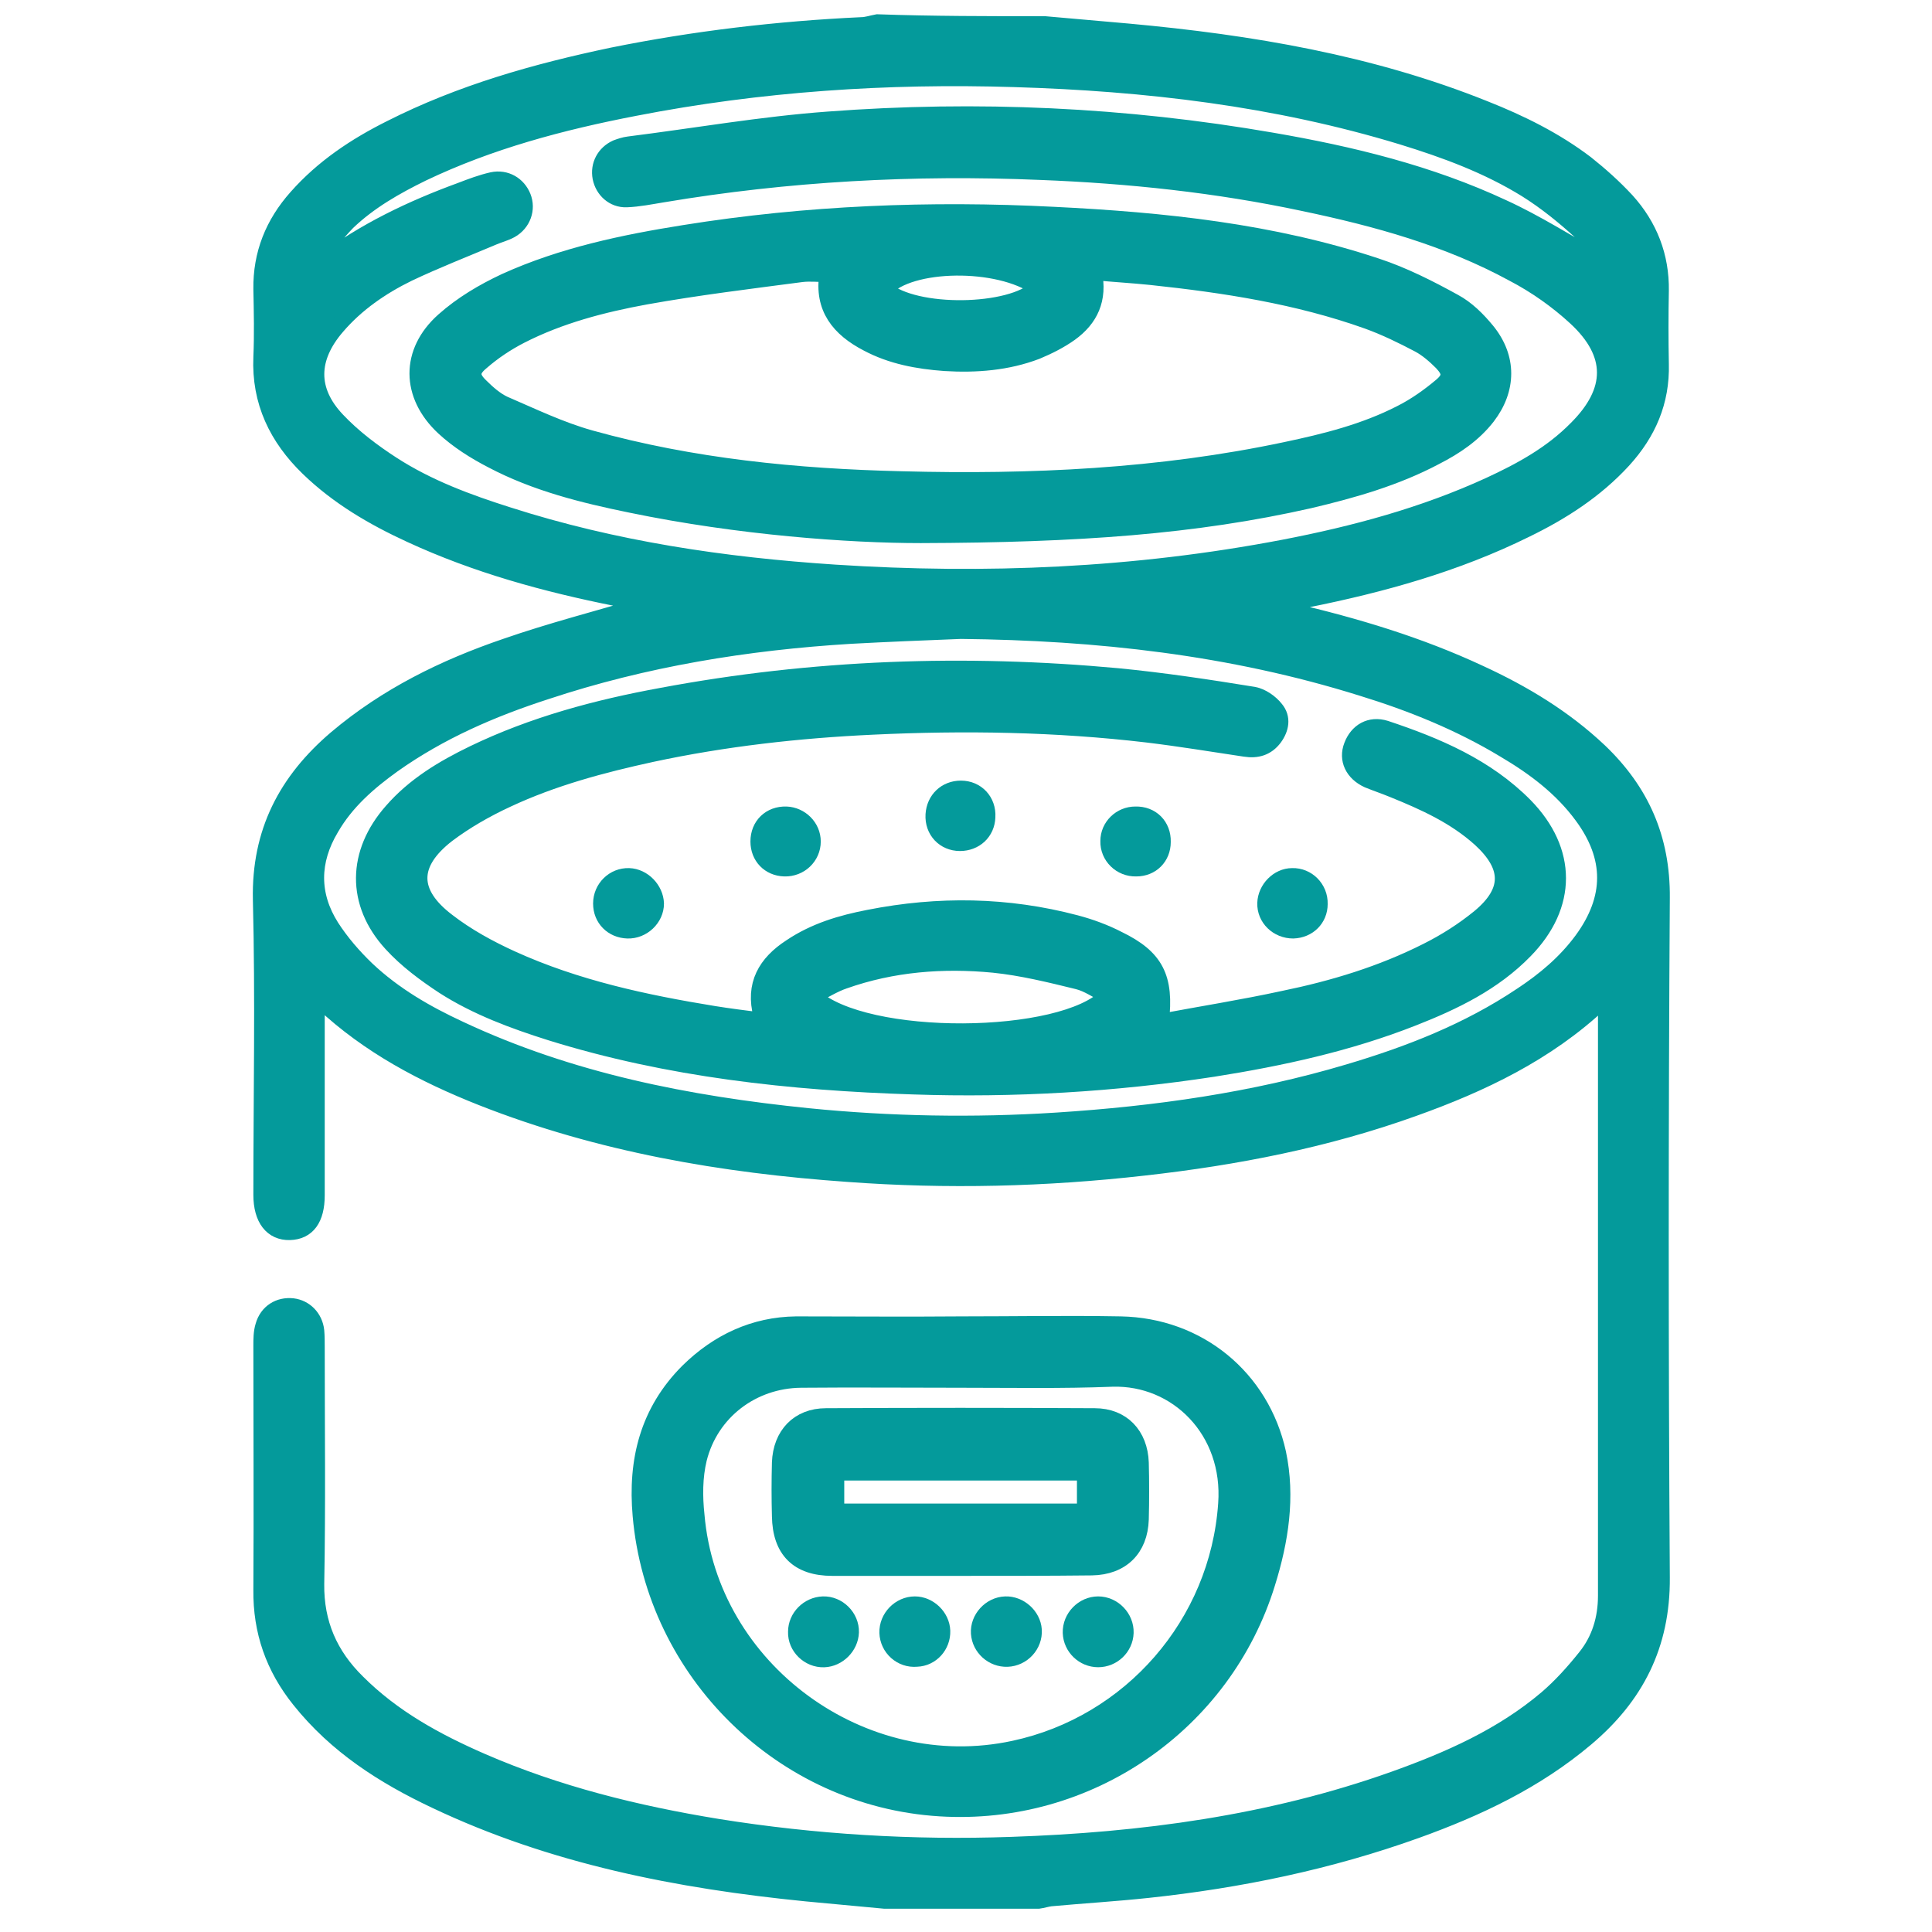
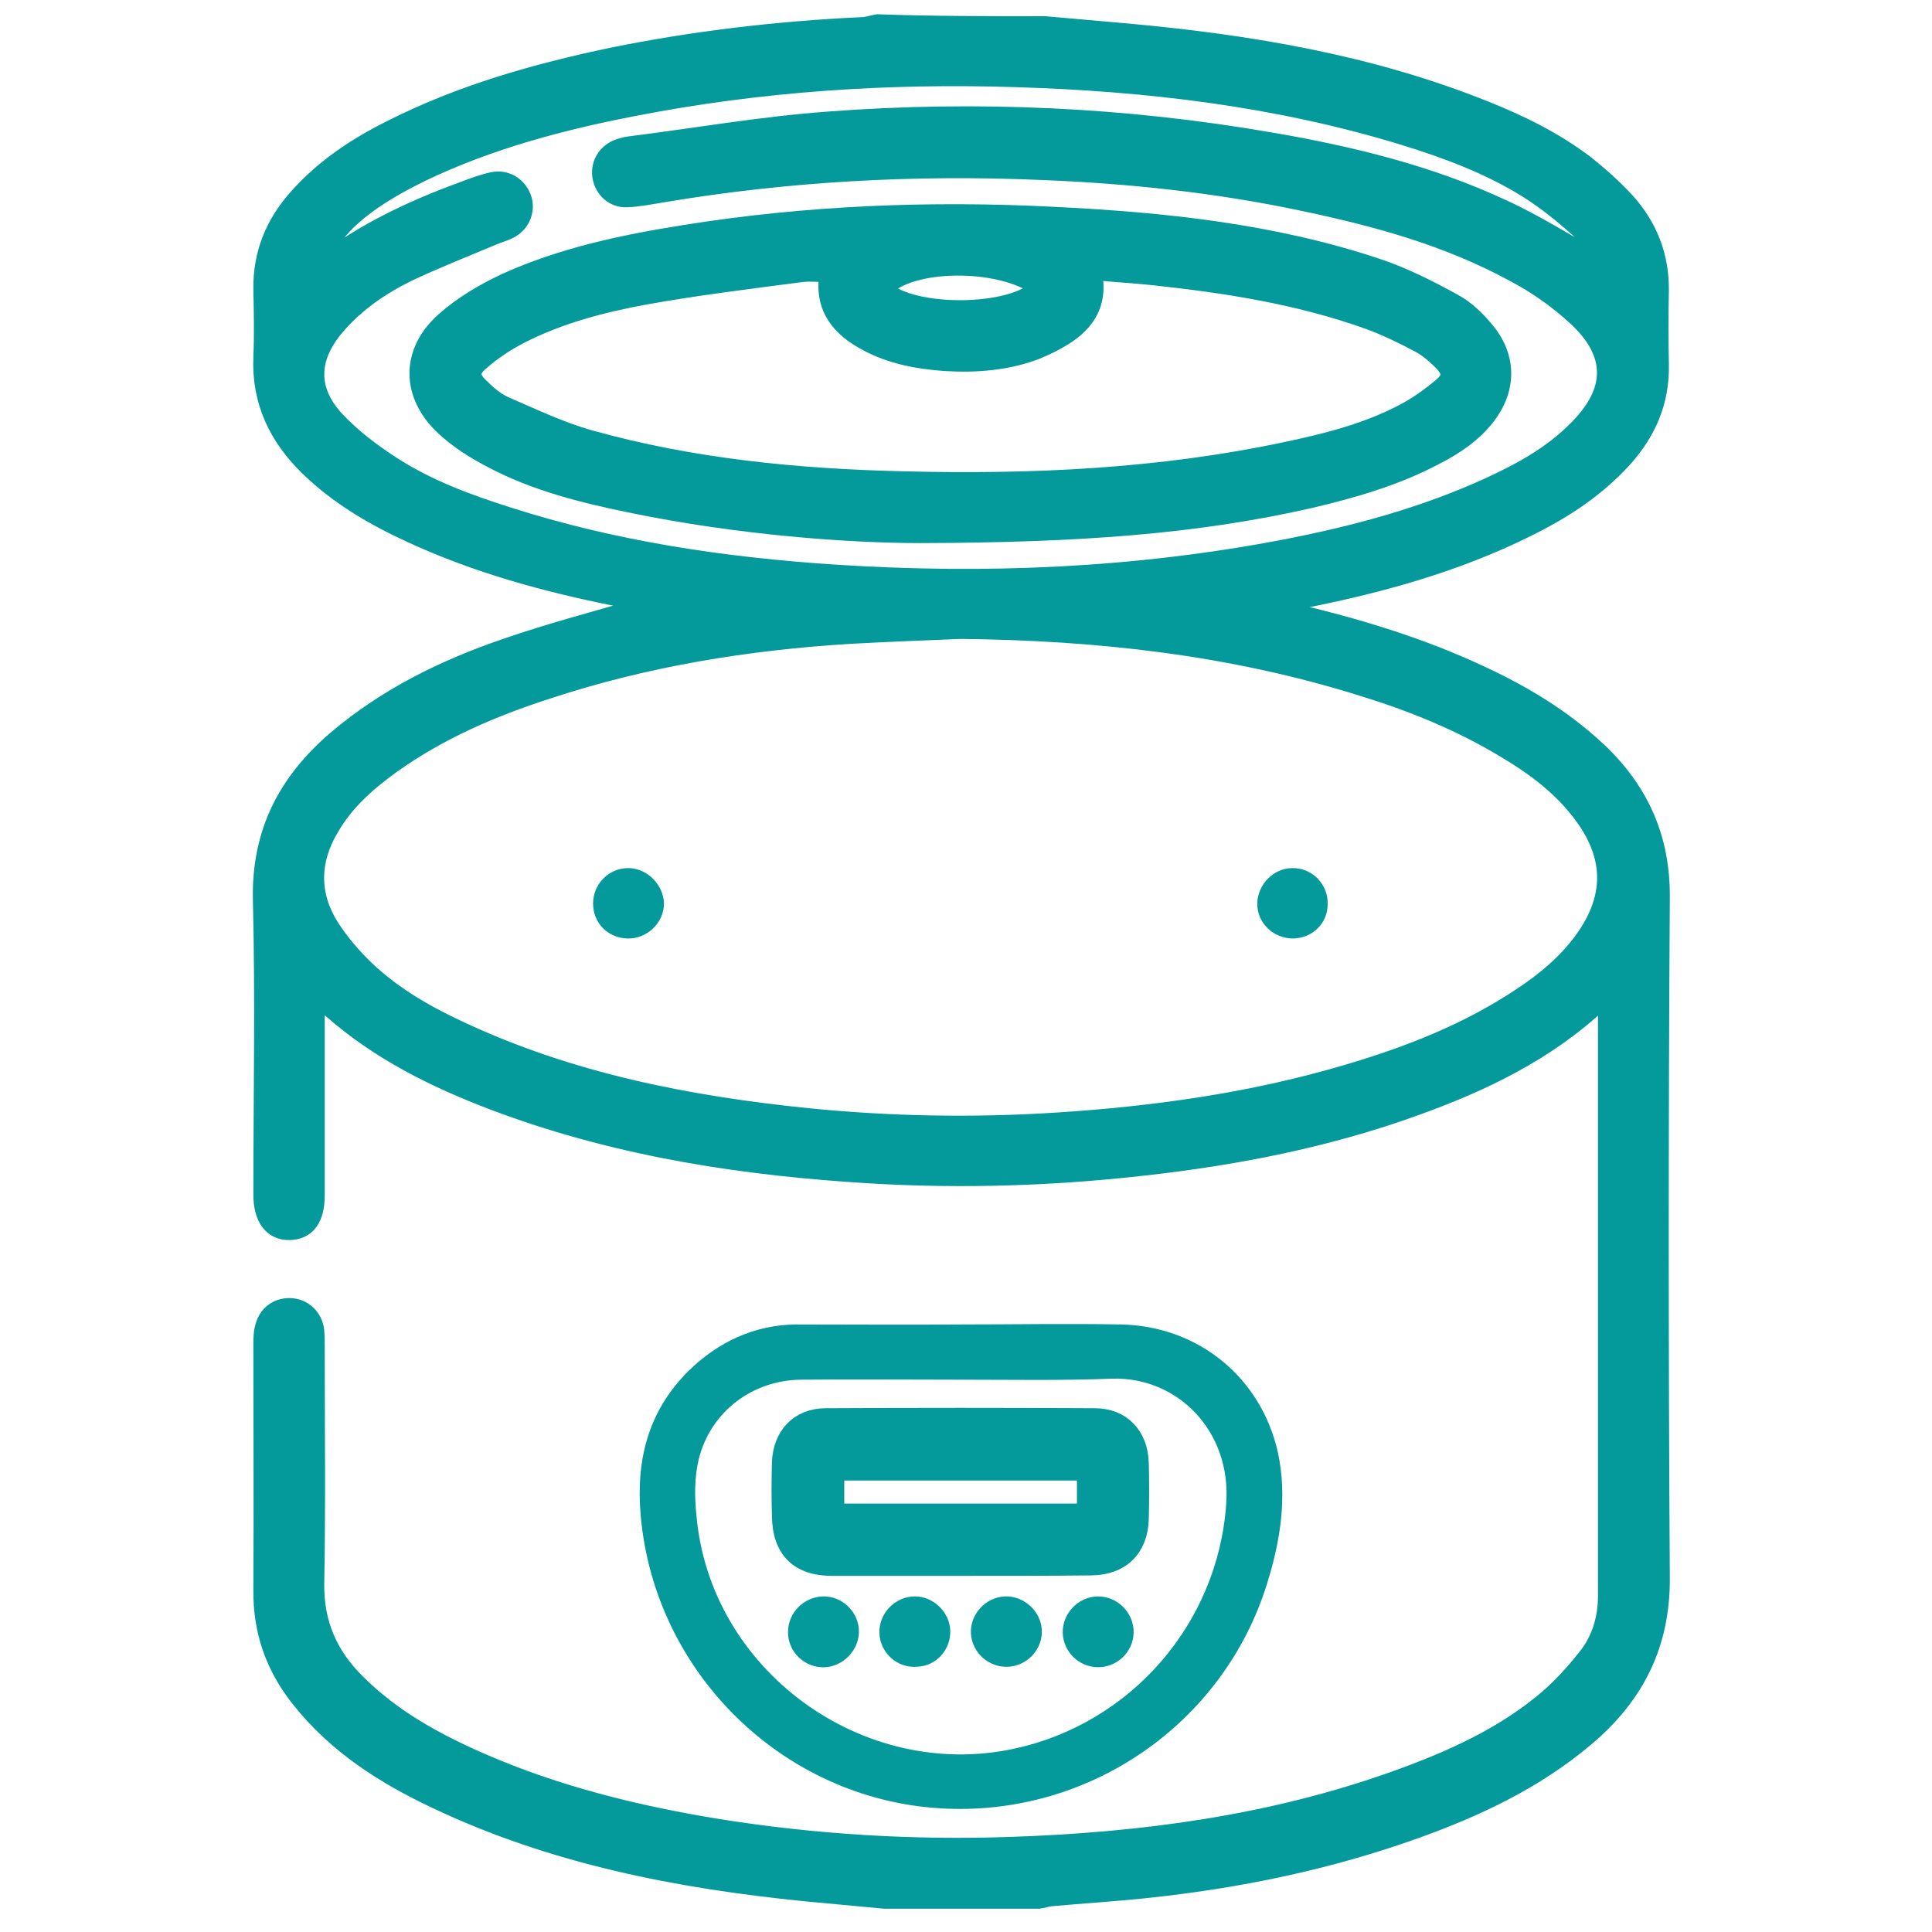
<svg xmlns="http://www.w3.org/2000/svg" width="32" height="32" viewBox="0 0 32 32" fill="none">
  <g clip-path="url(#clip0_14_632)">
    <path d="M15.923 21.937C16.805 21.937 17.679 21.921 18.562 21.937C19.849 21.961 20.893 22.819 21.168 24.066C21.322 24.795 21.209 25.515 20.99 26.219C20.27 28.559 18.019 30.105 15.566 29.951C12.96 29.79 10.839 27.701 10.612 25.102C10.531 24.188 10.733 23.378 11.397 22.714C11.891 22.228 12.49 21.945 13.186 21.937C14.101 21.937 15.008 21.945 15.923 21.937ZM15.906 22.852C15.024 22.852 14.15 22.844 13.267 22.852C12.458 22.86 11.77 23.386 11.575 24.163C11.502 24.463 11.502 24.787 11.535 25.094C11.753 27.66 14.287 29.506 16.797 28.964C18.724 28.551 20.173 26.899 20.31 24.908C20.399 23.694 19.493 22.803 18.424 22.835C17.59 22.868 16.748 22.852 15.906 22.852Z" fill="#049A9B" />
-     <path d="M15.923 21.937C16.805 21.937 17.679 21.921 18.562 21.937C19.849 21.961 20.893 22.819 21.168 24.066C21.322 24.795 21.209 25.515 20.99 26.219C20.27 28.559 18.019 30.105 15.566 29.951C12.96 29.79 10.839 27.701 10.612 25.102C10.531 24.188 10.733 23.378 11.397 22.714C11.891 22.228 12.49 21.945 13.186 21.937C14.101 21.937 15.008 21.945 15.923 21.937ZM15.906 22.852C15.024 22.852 14.15 22.844 13.267 22.852C12.458 22.86 11.77 23.386 11.575 24.163C11.502 24.463 11.502 24.787 11.535 25.094C11.753 27.66 14.287 29.506 16.797 28.964C18.724 28.551 20.173 26.899 20.31 24.908C20.399 23.694 19.493 22.803 18.424 22.835C17.59 22.868 16.748 22.852 15.906 22.852Z" stroke="#049A9B" stroke-width="0.267" />
    <path d="M17.307 0.402C17.769 0.443 18.23 0.483 18.692 0.524C20.715 0.71 22.699 1.042 24.593 1.803C25.184 2.037 25.759 2.321 26.269 2.709C26.504 2.896 26.731 3.098 26.941 3.325C27.322 3.746 27.516 4.248 27.508 4.814C27.5 5.219 27.5 5.624 27.508 6.029C27.524 6.652 27.297 7.17 26.884 7.623C26.423 8.125 25.864 8.482 25.265 8.773C24.116 9.34 22.893 9.68 21.639 9.931C21.501 9.955 21.363 9.987 21.153 10.028C21.266 10.076 21.323 10.109 21.379 10.117C22.456 10.368 23.509 10.684 24.512 11.153C25.233 11.485 25.905 11.89 26.488 12.44C27.184 13.104 27.532 13.889 27.524 14.869C27.5 18.625 27.5 22.373 27.524 26.13C27.532 27.247 27.095 28.097 26.269 28.793C25.435 29.497 24.472 29.951 23.46 30.315C22.019 30.833 20.529 31.141 19.007 31.303C18.473 31.36 17.939 31.392 17.404 31.441C17.34 31.448 17.267 31.473 17.202 31.481C16.352 31.481 15.502 31.481 14.652 31.481C14.223 31.441 13.786 31.4 13.357 31.36C11.236 31.149 9.155 30.744 7.212 29.821C6.354 29.416 5.569 28.915 4.962 28.154C4.533 27.619 4.322 27.02 4.33 26.332C4.338 24.988 4.33 23.645 4.33 22.293C4.33 22.179 4.33 22.066 4.363 21.96C4.427 21.734 4.622 21.612 4.848 21.637C5.051 21.661 5.213 21.823 5.237 22.041C5.245 22.131 5.245 22.22 5.245 22.317C5.245 23.62 5.261 24.932 5.237 26.235C5.229 26.891 5.464 27.417 5.917 27.862C6.508 28.453 7.22 28.842 7.981 29.174C9.228 29.716 10.54 30.04 11.883 30.259C13.494 30.517 15.122 30.615 16.749 30.558C18.91 30.485 21.039 30.202 23.087 29.473C23.994 29.149 24.877 28.761 25.621 28.129C25.856 27.927 26.067 27.692 26.261 27.449C26.496 27.158 26.601 26.81 26.601 26.429C26.601 23.191 26.601 19.953 26.601 16.715C26.601 16.674 26.593 16.634 26.593 16.585C26.561 16.593 26.52 16.593 26.504 16.609C25.613 17.443 24.545 17.953 23.411 18.358C21.97 18.876 20.473 19.168 18.951 19.338C17.316 19.524 15.68 19.564 14.045 19.443C11.972 19.297 9.932 18.949 7.981 18.18C7.018 17.799 6.111 17.322 5.342 16.601C5.326 16.585 5.31 16.585 5.261 16.569C5.253 16.65 5.245 16.723 5.245 16.796C5.245 17.799 5.245 18.795 5.245 19.799C5.245 20.188 5.091 20.398 4.8 20.406C4.508 20.414 4.33 20.188 4.33 19.791C4.33 18.164 4.363 16.529 4.322 14.901C4.298 13.784 4.743 12.934 5.569 12.23C6.403 11.525 7.358 11.056 8.378 10.708C9.123 10.449 9.884 10.254 10.701 10.012C10.507 9.971 10.361 9.939 10.208 9.906C9.034 9.672 7.884 9.356 6.799 8.854C6.184 8.571 5.601 8.231 5.107 7.753C4.589 7.251 4.298 6.652 4.33 5.915C4.346 5.543 4.338 5.17 4.33 4.79C4.322 4.207 4.524 3.705 4.913 3.268C5.35 2.774 5.885 2.418 6.467 2.127C7.633 1.536 8.872 1.187 10.143 0.92C11.503 0.645 12.879 0.483 14.264 0.418C14.352 0.418 14.441 0.386 14.531 0.37C15.445 0.402 16.376 0.402 17.307 0.402ZM15.915 10.449C15.308 10.473 14.701 10.497 14.093 10.53C12.369 10.635 10.677 10.91 9.042 11.453C8.143 11.744 7.285 12.116 6.508 12.667C6.103 12.958 5.731 13.282 5.48 13.719C5.156 14.262 5.148 14.82 5.488 15.355C5.65 15.606 5.852 15.84 6.071 16.051C6.524 16.48 7.058 16.788 7.617 17.047C9.447 17.905 11.389 18.285 13.381 18.488C14.749 18.625 16.125 18.649 17.502 18.561C19.145 18.455 20.756 18.229 22.335 17.759C23.347 17.459 24.318 17.079 25.2 16.488C25.581 16.237 25.929 15.946 26.204 15.573C26.714 14.877 26.714 14.197 26.204 13.509C25.864 13.047 25.411 12.707 24.917 12.416C24.18 11.971 23.379 11.647 22.561 11.396C20.392 10.716 18.174 10.473 15.915 10.449ZM5.326 4.361C6.03 3.827 6.816 3.454 7.633 3.155C7.803 3.09 7.973 3.025 8.151 2.985C8.378 2.936 8.58 3.058 8.661 3.26C8.742 3.462 8.661 3.697 8.459 3.81C8.37 3.859 8.273 3.883 8.176 3.924C7.698 4.126 7.22 4.312 6.759 4.531C6.314 4.749 5.901 5.033 5.577 5.413C5.132 5.931 5.115 6.466 5.585 6.96C5.852 7.243 6.176 7.486 6.5 7.696C7.091 8.077 7.747 8.32 8.41 8.53C10.175 9.097 11.989 9.364 13.826 9.485C16.32 9.647 18.797 9.542 21.258 9.072C22.432 8.846 23.581 8.538 24.674 8.036C25.2 7.793 25.702 7.518 26.115 7.097C26.739 6.474 26.747 5.859 26.099 5.26C25.791 4.976 25.435 4.725 25.063 4.531C23.978 3.94 22.796 3.616 21.598 3.365C20.157 3.058 18.7 2.904 17.235 2.847C15.138 2.758 13.049 2.871 10.977 3.219C10.774 3.252 10.58 3.292 10.378 3.3C10.159 3.308 9.989 3.147 9.948 2.944C9.908 2.734 10.013 2.539 10.208 2.45C10.272 2.426 10.345 2.402 10.41 2.394C11.511 2.256 12.612 2.062 13.721 1.981C16.182 1.795 18.635 1.908 21.064 2.329C22.383 2.556 23.678 2.871 24.893 3.438C25.443 3.689 25.961 4.021 26.528 4.337C26.415 4.167 26.326 3.972 26.188 3.843C25.905 3.584 25.605 3.341 25.281 3.138C24.642 2.742 23.938 2.483 23.225 2.264C21.128 1.625 18.975 1.374 16.797 1.309C14.693 1.244 12.596 1.382 10.515 1.787C9.301 2.021 8.111 2.337 6.994 2.871C6.548 3.09 6.119 3.333 5.755 3.681C5.569 3.875 5.391 4.078 5.326 4.361Z" fill="#049A9B" stroke="#049A9B" stroke-width="0.267" />
-     <path d="M19.227 16.925C19.915 16.796 20.587 16.69 21.259 16.544C22.084 16.375 22.886 16.132 23.639 15.751C23.946 15.597 24.238 15.411 24.505 15.193C25.023 14.764 25.015 14.351 24.521 13.897C24.1 13.517 23.598 13.29 23.08 13.08C22.942 13.023 22.797 12.974 22.659 12.918C22.408 12.804 22.303 12.578 22.392 12.351C22.481 12.116 22.691 11.987 22.95 12.068C23.8 12.351 24.618 12.699 25.258 13.347C25.986 14.092 25.986 14.998 25.258 15.743C24.739 16.277 24.084 16.593 23.404 16.86C22.335 17.281 21.218 17.524 20.093 17.702C18.449 17.953 16.79 18.05 15.13 17.994C13.09 17.929 11.074 17.71 9.123 17.103C8.508 16.909 7.893 16.682 7.35 16.334C7.043 16.132 6.735 15.905 6.484 15.63C5.869 14.958 5.885 14.124 6.492 13.436C6.865 13.007 7.342 12.723 7.844 12.48C8.832 12.003 9.892 11.72 10.961 11.525C13.463 11.056 15.98 10.967 18.514 11.201C19.267 11.274 20.02 11.388 20.765 11.509C20.894 11.533 21.04 11.63 21.129 11.744C21.25 11.89 21.218 12.068 21.105 12.222C20.983 12.383 20.821 12.432 20.619 12.4C20.076 12.319 19.542 12.23 19 12.165C17.486 11.987 15.972 11.963 14.458 12.035C13.228 12.092 11.997 12.23 10.791 12.489C9.973 12.667 9.156 12.885 8.395 13.242C8.047 13.403 7.707 13.598 7.407 13.824C6.792 14.302 6.792 14.788 7.407 15.257C7.731 15.508 8.103 15.711 8.476 15.881C9.544 16.366 10.678 16.609 11.827 16.796C12.078 16.836 12.329 16.868 12.588 16.901C12.596 16.868 12.612 16.844 12.612 16.82C12.475 16.31 12.685 15.954 13.098 15.686C13.495 15.419 13.932 15.29 14.393 15.201C15.543 14.974 16.684 14.99 17.818 15.29C18.061 15.354 18.304 15.444 18.522 15.557C19.137 15.856 19.316 16.188 19.227 16.925ZM18.344 16.488C18.174 16.407 18.02 16.294 17.85 16.253C17.389 16.14 16.927 16.026 16.458 15.978C15.616 15.897 14.782 15.962 13.981 16.245C13.811 16.302 13.649 16.407 13.463 16.496C14.321 17.297 17.616 17.265 18.344 16.488Z" fill="#049A9B" stroke="#049A9B" stroke-width="0.267" />
    <path d="M10.394 15.411C10.143 15.403 9.957 15.217 9.957 14.966C9.957 14.707 10.168 14.504 10.418 14.512C10.653 14.52 10.856 14.731 10.864 14.966C10.864 15.209 10.645 15.419 10.394 15.411Z" fill="#049A9B" stroke="#049A9B" stroke-width="0.267" />
    <path d="M21.419 15.411C21.16 15.411 20.95 15.209 20.958 14.958C20.966 14.723 21.169 14.512 21.403 14.512C21.654 14.504 21.865 14.715 21.857 14.974C21.857 15.217 21.671 15.403 21.419 15.411Z" fill="#049A9B" stroke="#049A9B" stroke-width="0.267" />
-     <path d="M15.916 13.063C16.175 13.063 16.369 13.266 16.353 13.533C16.345 13.784 16.151 13.962 15.9 13.962C15.641 13.962 15.447 13.76 15.463 13.492C15.479 13.242 15.665 13.063 15.916 13.063Z" fill="#049A9B" stroke="#049A9B" stroke-width="0.267" />
-     <path d="M13.461 13.938C13.461 14.189 13.251 14.391 12.992 14.383C12.741 14.375 12.563 14.189 12.563 13.938C12.563 13.671 12.757 13.484 13.024 13.492C13.259 13.501 13.461 13.695 13.461 13.938Z" fill="#049A9B" stroke="#049A9B" stroke-width="0.267" />
-     <path d="M19.258 13.946C19.258 14.197 19.072 14.383 18.821 14.383C18.562 14.391 18.351 14.181 18.359 13.93C18.359 13.687 18.562 13.492 18.805 13.492C19.072 13.484 19.266 13.679 19.258 13.946Z" fill="#049A9B" stroke="#049A9B" stroke-width="0.267" />
    <path d="M15.251 8.862C14.077 8.862 12.248 8.732 10.45 8.36C9.657 8.198 8.872 8.003 8.151 7.623C7.868 7.477 7.585 7.299 7.35 7.081C6.775 6.546 6.767 5.826 7.35 5.308C7.649 5.041 8.006 4.83 8.37 4.66C9.317 4.231 10.329 4.02 11.341 3.859C13.365 3.535 15.405 3.454 17.453 3.559C19.267 3.648 21.064 3.834 22.796 4.409C23.241 4.555 23.671 4.773 24.083 5C24.294 5.113 24.472 5.291 24.626 5.478C24.99 5.923 24.982 6.449 24.634 6.902C24.407 7.194 24.108 7.396 23.776 7.566C23.12 7.914 22.408 8.117 21.687 8.287C19.793 8.716 17.858 8.854 15.251 8.862ZM13.705 4.539C13.559 4.539 13.414 4.522 13.276 4.539C12.418 4.652 11.552 4.757 10.693 4.911C9.981 5.041 9.269 5.227 8.621 5.559C8.386 5.68 8.168 5.826 7.973 5.996C7.795 6.142 7.803 6.247 7.965 6.401C8.079 6.514 8.208 6.627 8.346 6.692C8.815 6.894 9.285 7.121 9.779 7.259C11.462 7.728 13.195 7.898 14.935 7.939C17.073 7.995 19.202 7.898 21.299 7.453C21.954 7.315 22.602 7.153 23.201 6.846C23.444 6.724 23.671 6.562 23.873 6.392C24.035 6.255 24.027 6.158 23.881 6.004C23.768 5.891 23.638 5.777 23.5 5.704C23.225 5.559 22.942 5.421 22.651 5.316C21.493 4.903 20.287 4.717 19.064 4.587C18.756 4.555 18.449 4.539 18.117 4.506C18.214 4.96 18.052 5.283 17.728 5.518C17.558 5.64 17.364 5.737 17.17 5.818C16.684 6.004 16.166 6.044 15.648 6.012C15.203 5.98 14.765 5.899 14.369 5.688C13.899 5.445 13.616 5.097 13.705 4.539ZM17.186 4.765C16.538 4.304 15.065 4.328 14.652 4.79C15.146 5.227 16.757 5.202 17.186 4.765Z" fill="#049A9B" stroke="#049A9B" stroke-width="0.267" />
    <path d="M15.906 25.968C15.202 25.968 14.49 25.968 13.786 25.968C13.219 25.968 12.927 25.677 12.919 25.11C12.911 24.818 12.911 24.527 12.919 24.227C12.935 23.766 13.227 23.458 13.68 23.458C15.162 23.45 16.651 23.45 18.133 23.458C18.586 23.458 18.878 23.766 18.894 24.227C18.902 24.543 18.902 24.851 18.894 25.166C18.878 25.652 18.578 25.952 18.084 25.96C17.364 25.968 16.635 25.968 15.906 25.968ZM17.971 24.389C16.57 24.389 15.21 24.389 13.85 24.389C13.85 24.616 13.85 24.826 13.85 25.037C15.235 25.037 16.595 25.037 17.971 25.037C17.971 24.818 17.971 24.608 17.971 24.389Z" fill="#049A9B" stroke="#049A9B" stroke-width="0.267" />
    <path d="M13.648 27.482C13.397 27.49 13.178 27.279 13.186 27.028C13.186 26.785 13.389 26.583 13.632 26.575C13.883 26.567 14.101 26.785 14.093 27.036C14.085 27.271 13.883 27.474 13.648 27.482Z" fill="#049A9B" stroke="#049A9B" stroke-width="0.267" />
    <path d="M14.699 27.044C14.691 26.793 14.902 26.575 15.153 26.575C15.387 26.575 15.598 26.777 15.606 27.012C15.614 27.255 15.428 27.465 15.185 27.473C14.926 27.497 14.707 27.295 14.699 27.044Z" fill="#049A9B" stroke="#049A9B" stroke-width="0.267" />
    <path d="M16.653 26.575C16.887 26.567 17.106 26.761 17.122 26.996C17.138 27.247 16.936 27.465 16.685 27.474C16.442 27.482 16.232 27.295 16.215 27.052C16.199 26.81 16.402 26.583 16.653 26.575Z" fill="#049A9B" stroke="#049A9B" stroke-width="0.267" />
    <path d="M18.189 26.575C18.44 26.575 18.651 26.793 18.643 27.044C18.635 27.287 18.432 27.481 18.189 27.481C17.947 27.481 17.744 27.287 17.736 27.044C17.728 26.793 17.939 26.575 18.189 26.575Z" fill="#049A9B" stroke="#049A9B" stroke-width="0.267" />
  </g>
  <defs>
    <clipPath id="clip0_14_632">
      <rect width="24.901" height="32" fill="white" transform="translate(3.549)" />
    </clipPath>
  </defs>
</svg>